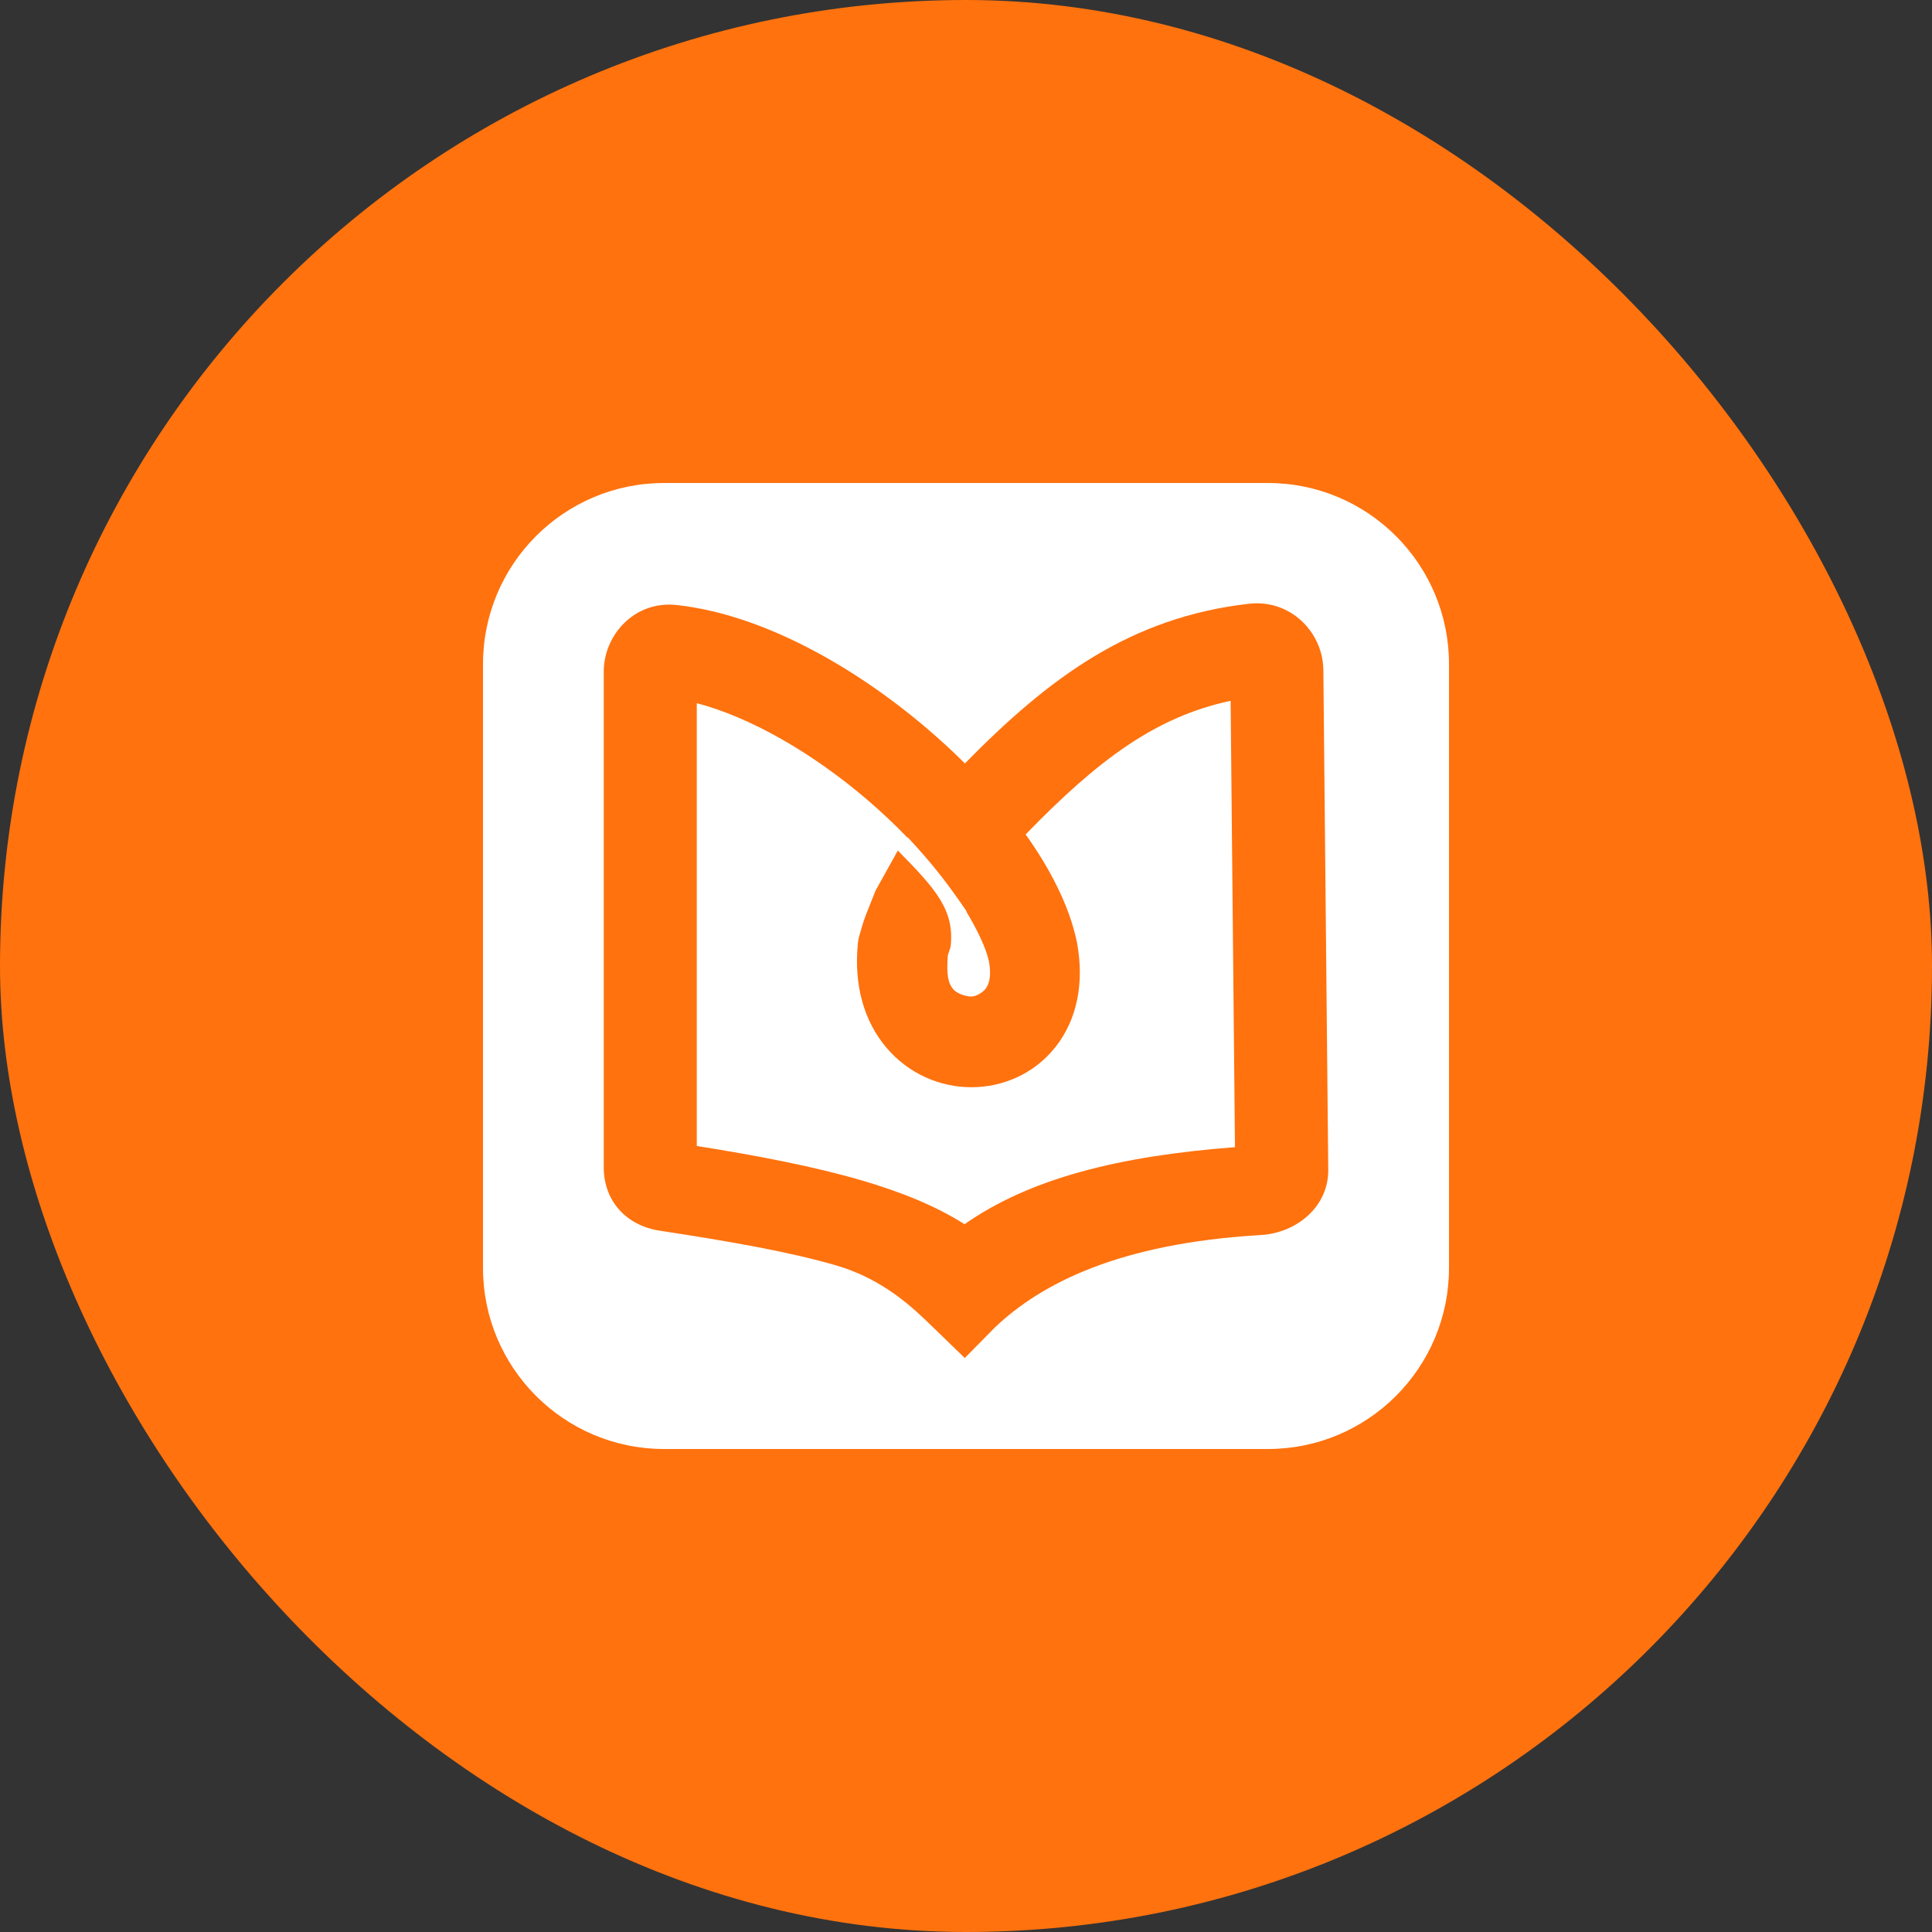
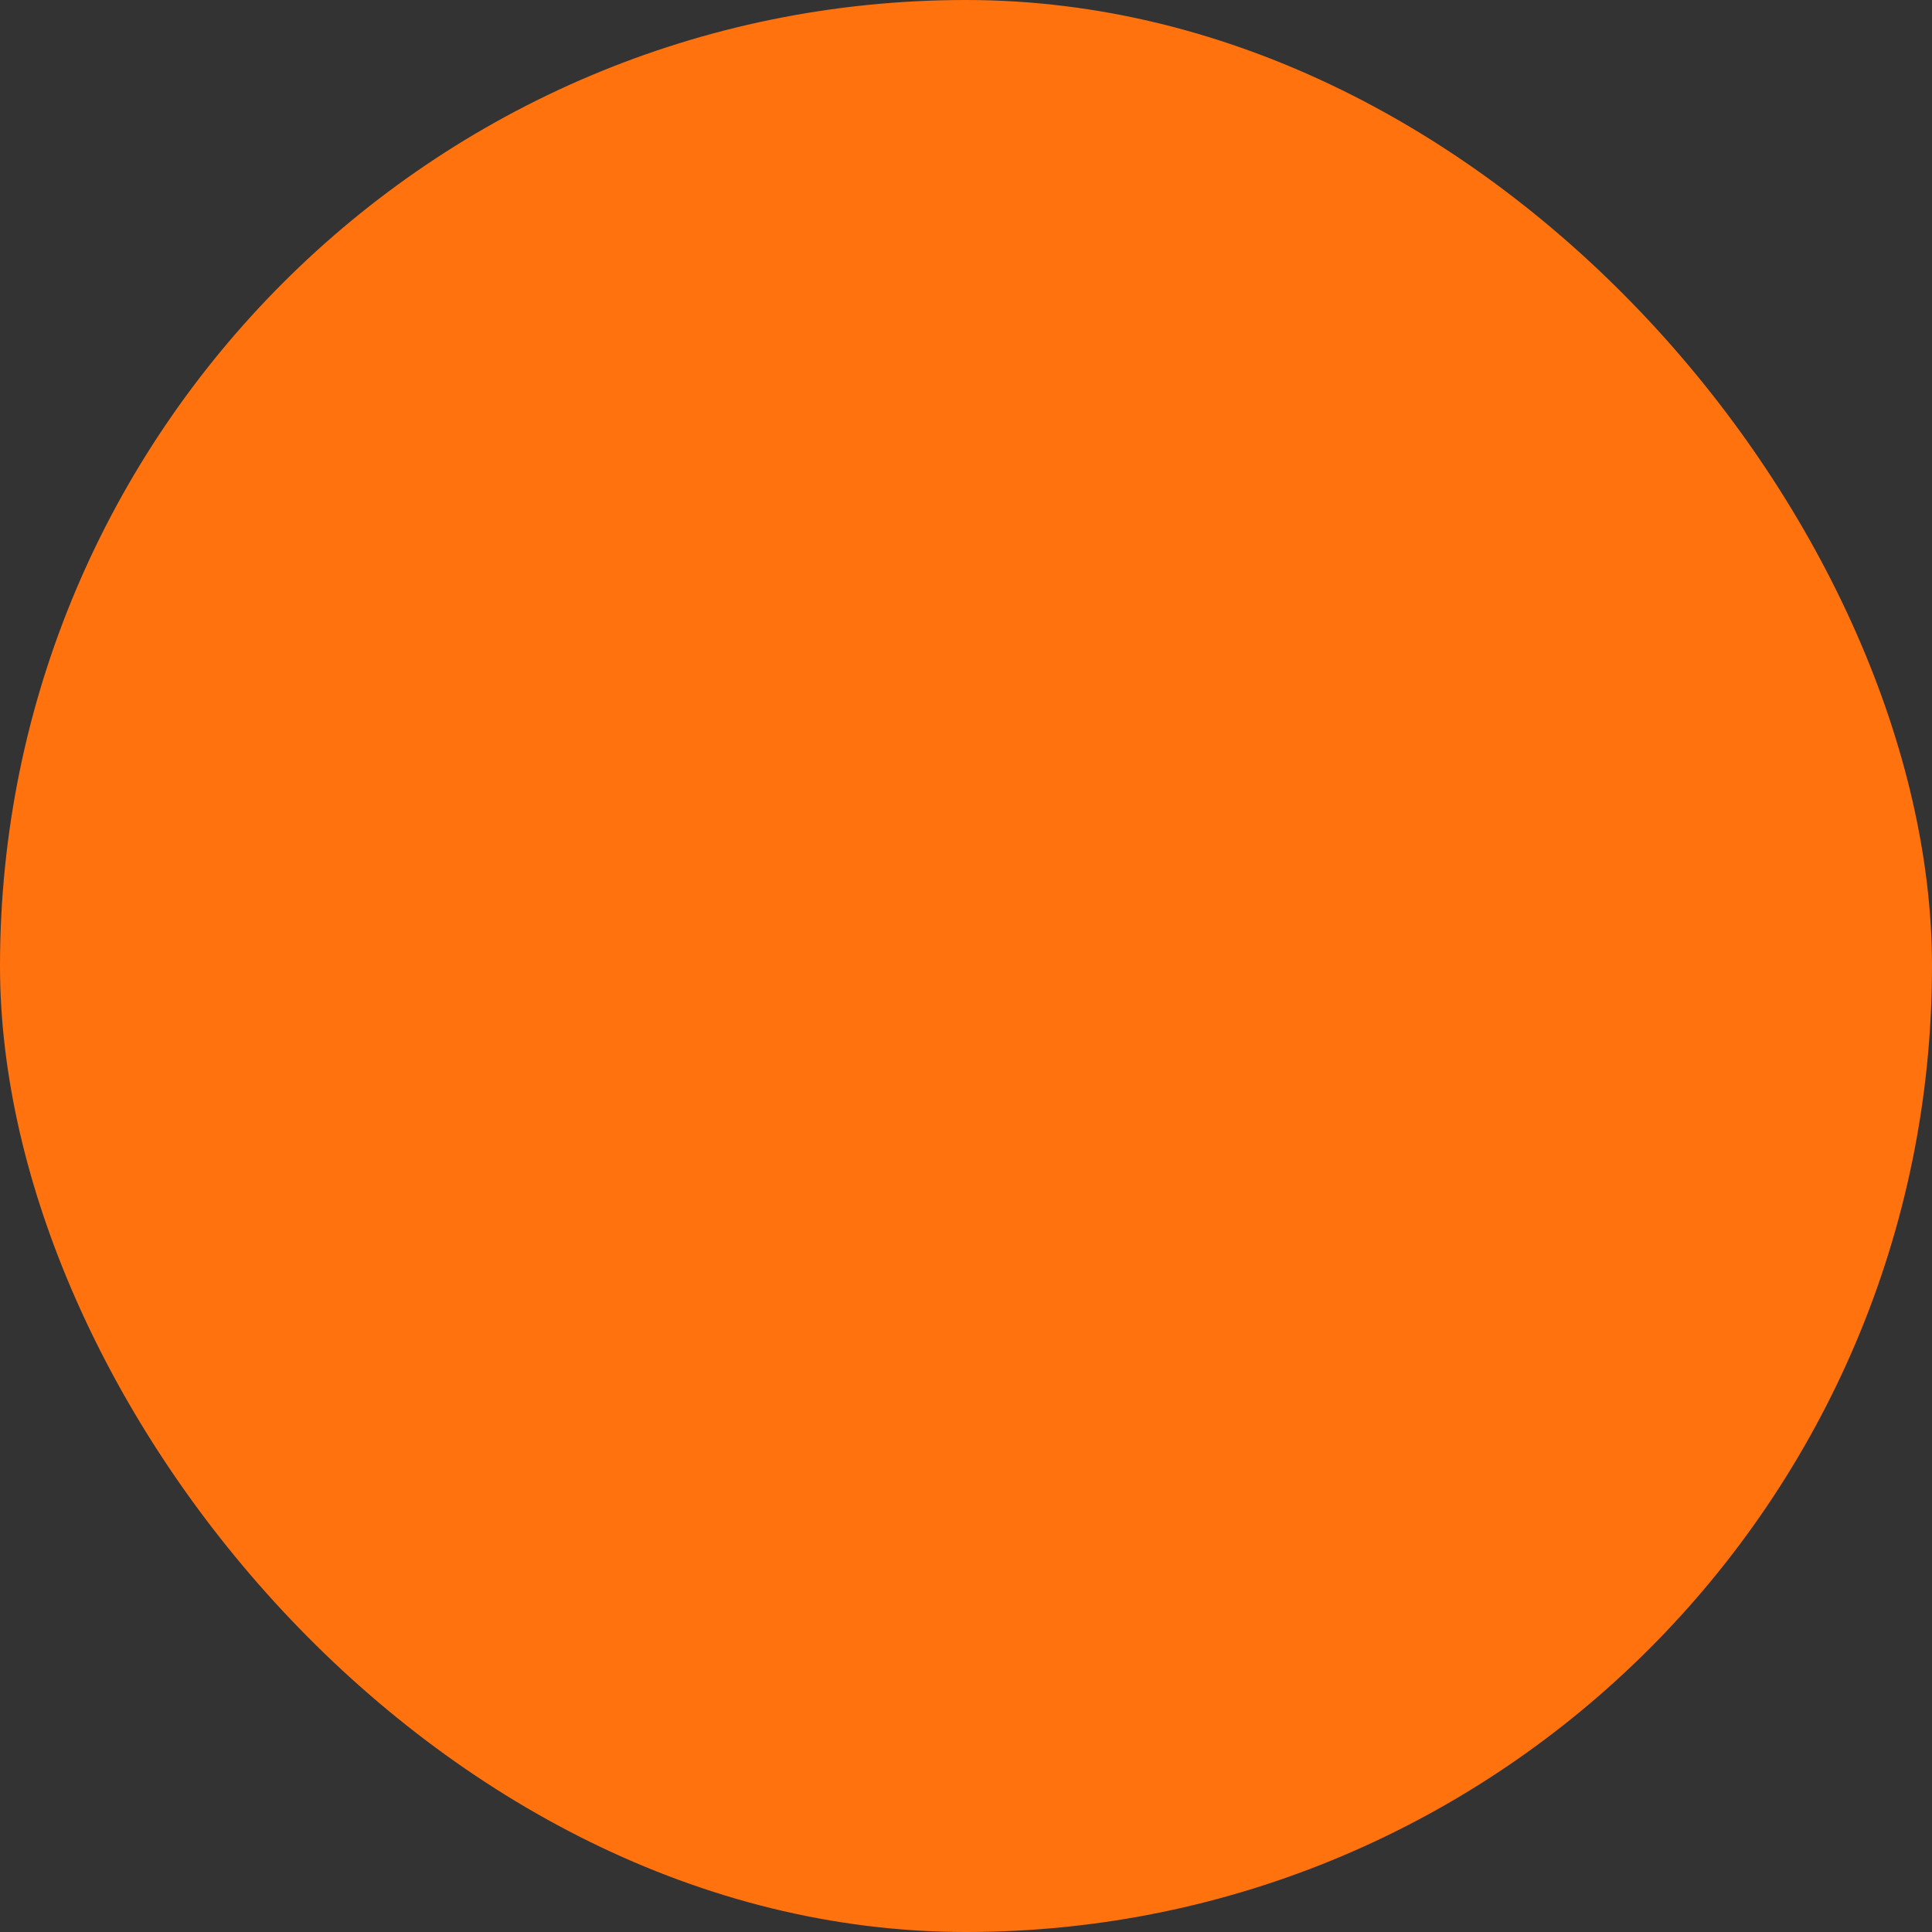
<svg xmlns="http://www.w3.org/2000/svg" width="32" height="32" viewBox="0 0 32 32" fill="none">
  <rect x="0" y="0" width="32" height="32" fill="#333333" stroke="none" />
  <rect width="32" height="32" rx="16" fill="#FF720E" />
-   <path fill-rule="evenodd" clip-rule="evenodd" d="M11 8C9.343 8 8 9.343 8 11V21C8 22.657 9.343 24 11 24H21C22.657 24 24 22.657 24 21V11C24 9.343 22.657 8 21 8H11ZM20.383 11.608C19.147 11.87 18.189 12.582 16.988 13.821C17.39 14.385 17.709 14.996 17.835 15.596L17.837 15.605L17.839 15.615C17.961 16.277 17.843 16.886 17.481 17.343C17.125 17.793 16.6 18.009 16.087 18.008C15.573 18.007 15.052 17.789 14.683 17.354C14.308 16.913 14.141 16.311 14.209 15.627C14.212 15.589 14.219 15.55 14.229 15.513C14.253 15.426 14.301 15.258 14.34 15.159C14.396 15.02 14.5 14.755 14.5 14.755L14.875 14.08L14.876 14.081L14.871 14.088C15.506 14.73 15.813 15.078 15.745 15.681L15.698 15.826C15.678 16.136 15.696 16.275 15.79 16.386C15.853 16.461 16.005 16.506 16.088 16.506C16.172 16.506 16.28 16.432 16.317 16.386L16.317 16.386C16.348 16.347 16.436 16.236 16.38 15.923C16.331 15.699 16.189 15.406 16.007 15.101L16.01 15.094C15.672 14.599 15.427 14.289 15.033 13.867L15.029 13.873C14.822 13.658 14.596 13.445 14.358 13.241C13.452 12.468 12.43 11.88 11.541 11.647V18.981C12.547 19.141 13.478 19.319 14.276 19.552C14.898 19.735 15.485 19.964 15.976 20.277C17.057 19.519 18.535 19.146 20.455 19.001L20.383 11.608ZM15.982 12.645C15.784 12.447 15.575 12.255 15.358 12.07C14.165 11.05 12.633 10.176 11.207 10.021C10.5 9.945 10 10.527 10 11.123V19.336C10 19.896 10.379 20.301 10.927 20.384C12.056 20.556 13.073 20.732 13.859 20.962C14.635 21.19 15.13 21.669 15.426 21.957L15.451 21.981L15.98 22.493L16.484 21.981C17.245 21.263 18.525 20.594 20.884 20.456C21.477 20.421 22.006 19.986 22 19.375L21.919 11.099C21.913 10.469 21.371 9.921 20.685 10C18.726 10.225 17.382 11.217 15.982 12.645Z" fill="white" />
</svg>